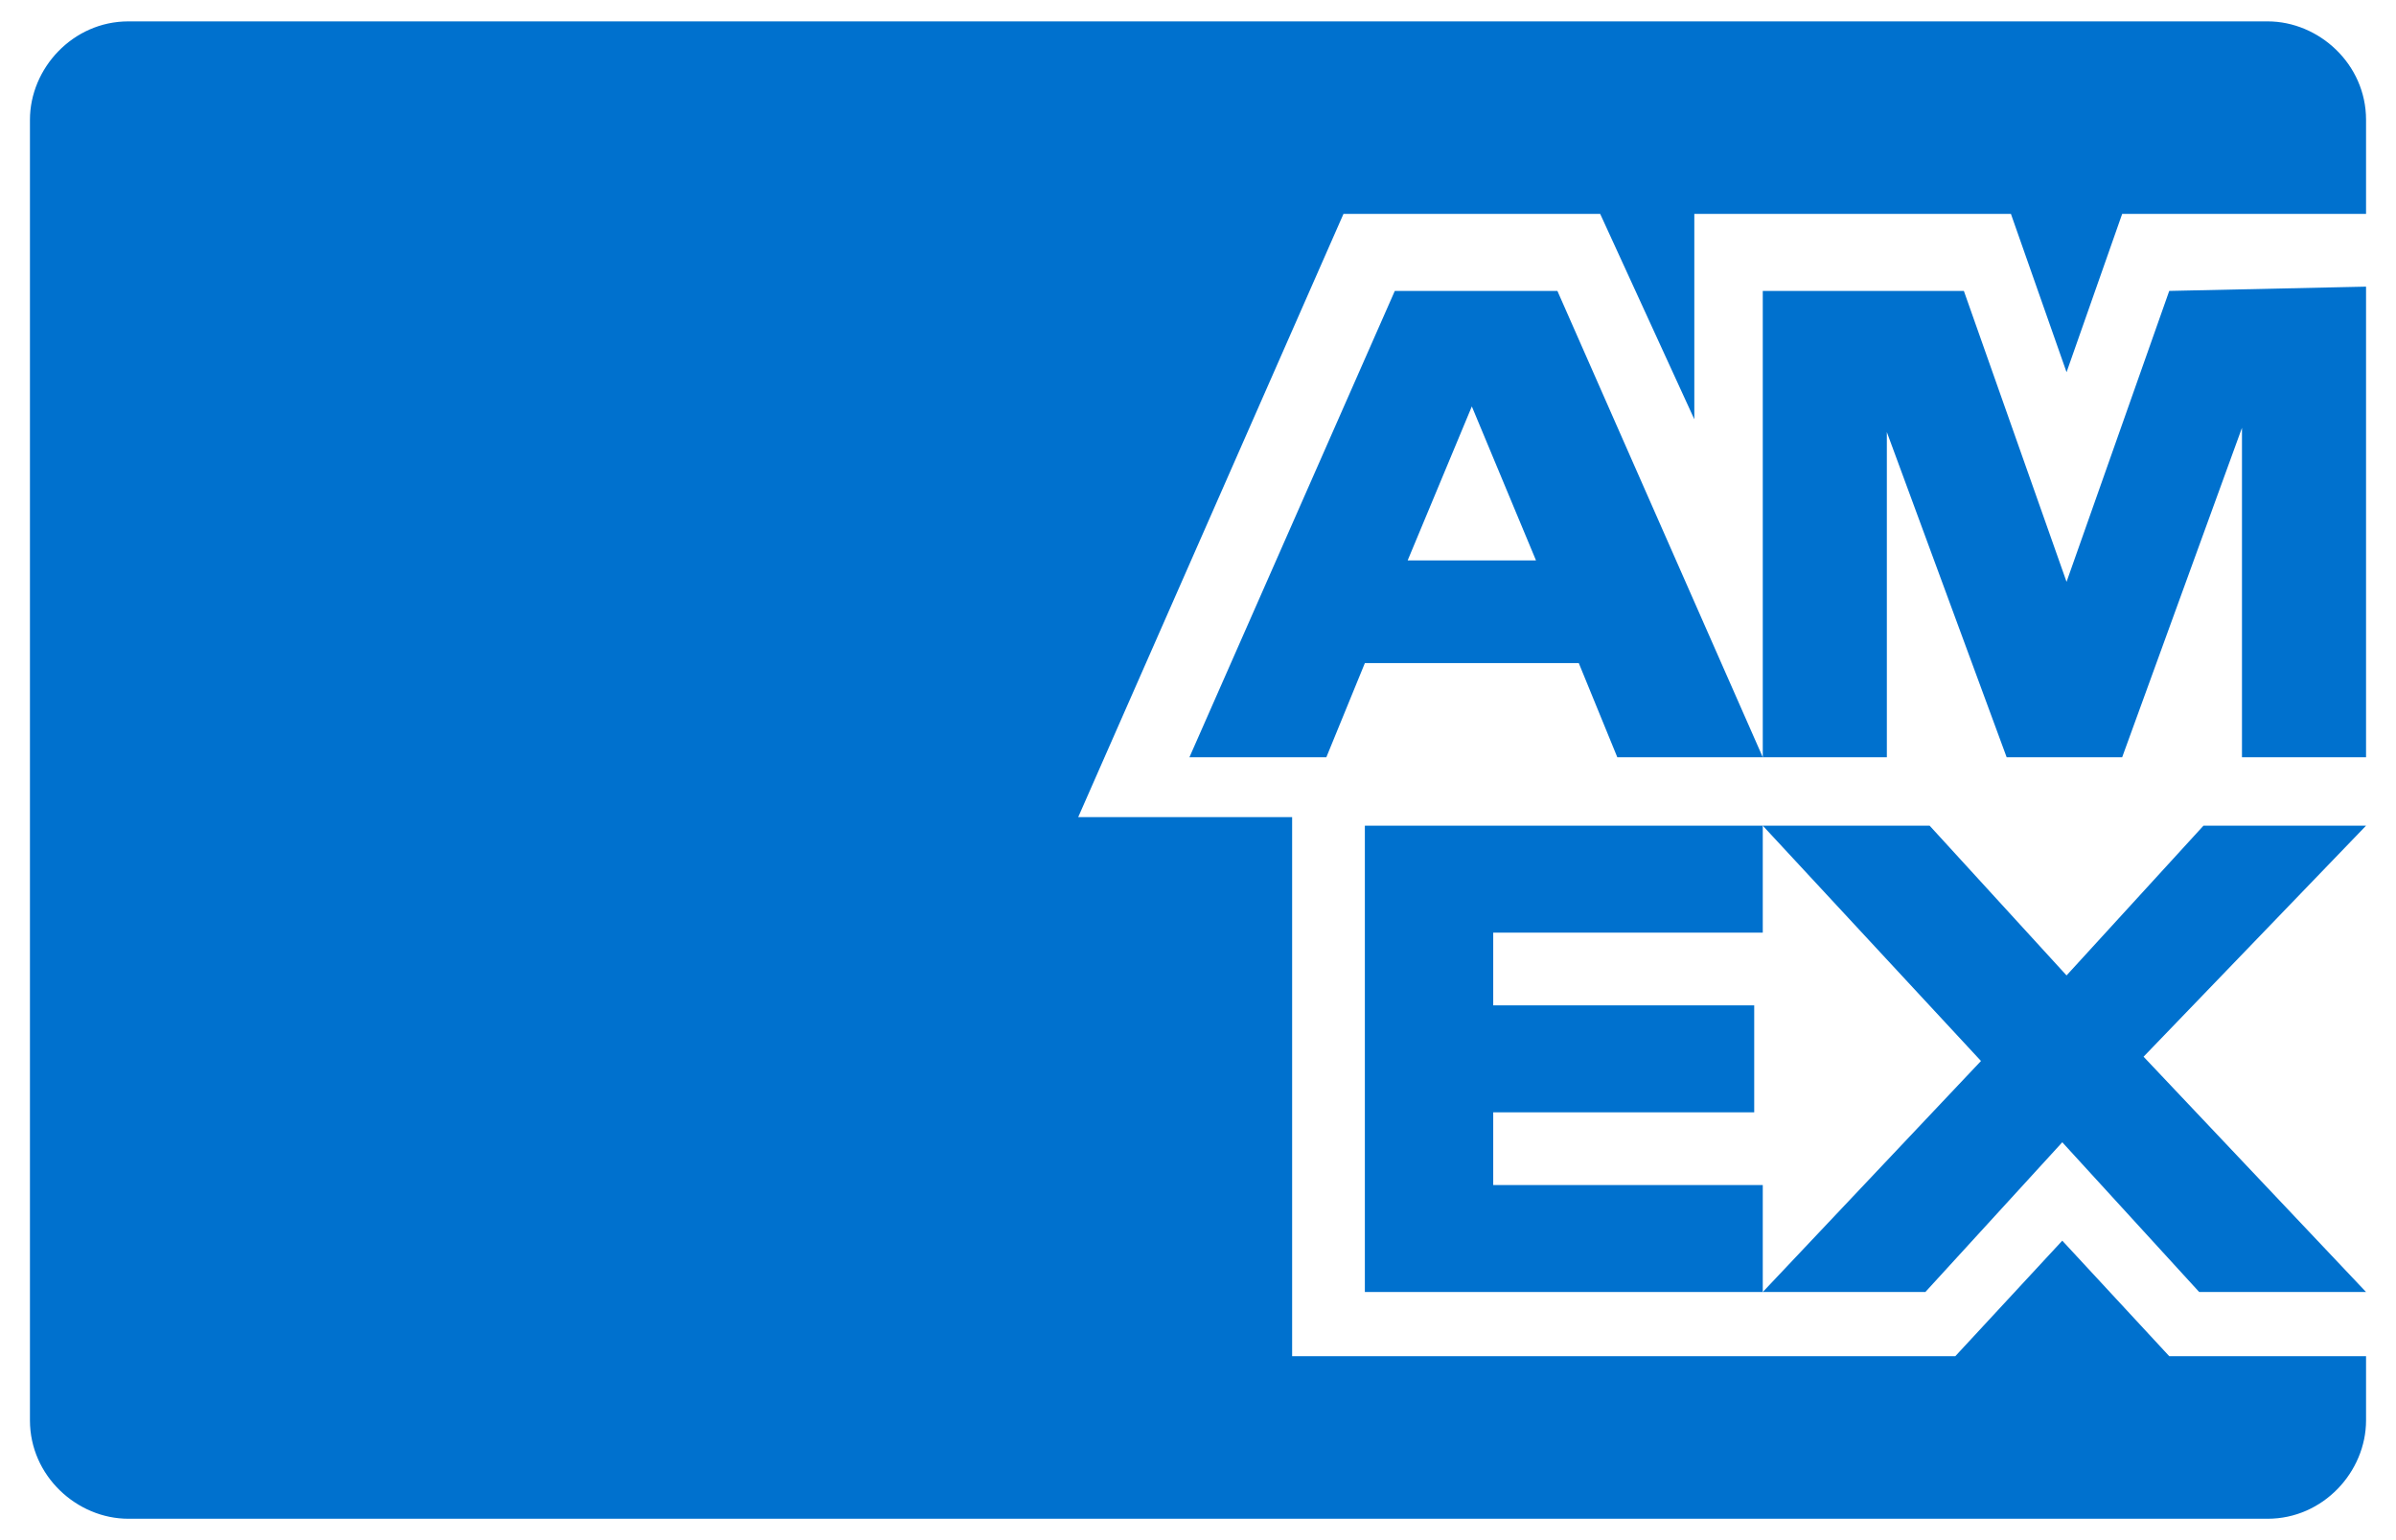
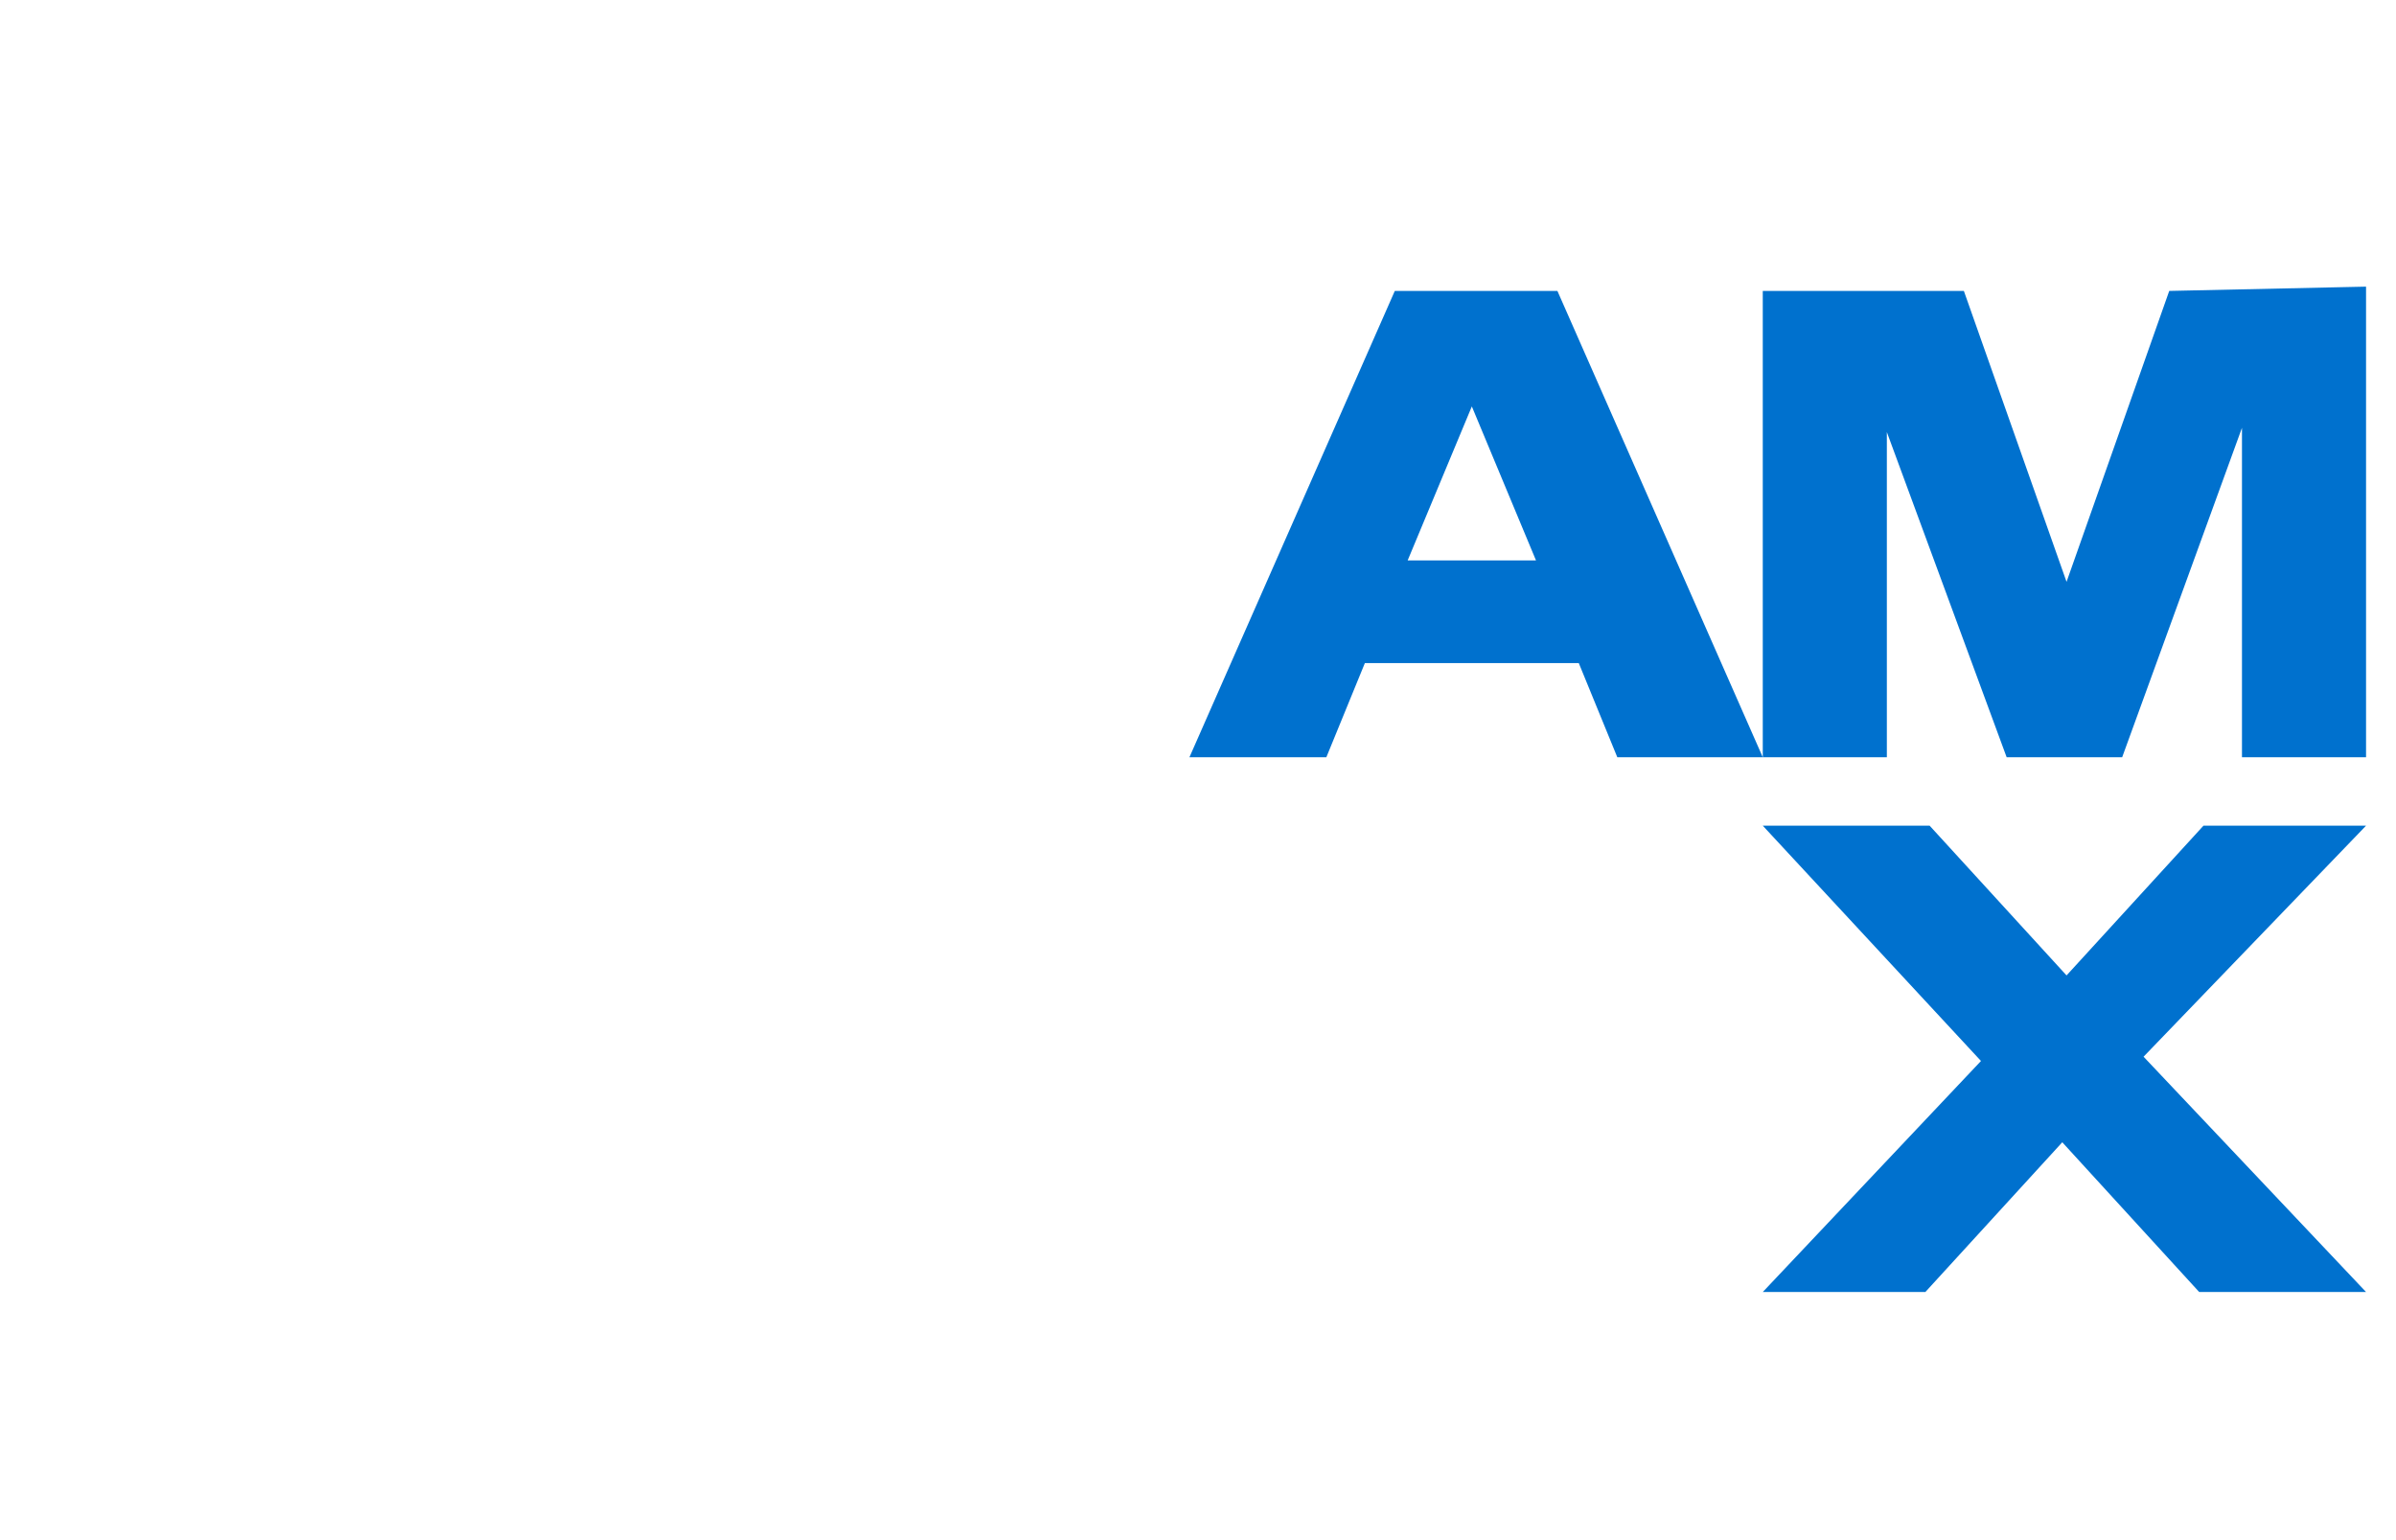
<svg xmlns="http://www.w3.org/2000/svg" viewBox="0 0 56 36">
  <g fill="#0071ce">
-     <path d="m50.7 31.7-2.5-2.7-2.5 2.7h-15.5v-12.6h-5l6.2-14.1h6l2.2 4.8v-4.8h7.4l1.3 3.7 1.3-3.7h5.7v-2.2c0-1.3-1.1-2.3-2.3-2.3h-50c-1.3-0-2.3 1.1-2.3 2.3v30.4c0 1.3 1.1 2.3 2.3 2.3h50c1.3 0 2.3-1.1 2.3-2.3v-1.5z" />
    <path d="m51.4 30.2h3.9l-5.2-5.5 5.2-5.4h-3.8l-3.2 3.5-3.2-3.5h-3.9l5.1 5.5-5.1 5.4h3.8l3.2-3.5z" />
-     <path d="m34.9 27.7v-1.7h6.1v-2.5h-6.1v-1.7h6.3v-2.5h-9.3v10.9h9.3v-2.5z" />
    <path d="m52.4 17.7h2.9v-11l-4.6.1-2.4 6.8-2.4-6.8h-4.7v10.9h2.9v-7.6l2.8 7.6h2.7l2.8-7.7z" />
-     <path d="m36.4 6.8h-3.8l-4.8 10.9h3.2l.9-2.2h5l.9 2.2h3.4s-4.8-10.9-4.8-10.9zm-3.5 6.3 1.5-3.6 1.5 3.6z" />
+     <path d="m36.4 6.8h-3.8l-4.8 10.9h3.2l.9-2.2h5l.9 2.2h3.4s-4.8-10.9-4.8-10.9zm-3.5 6.3 1.5-3.6 1.5 3.6" />
  </g>
</svg>